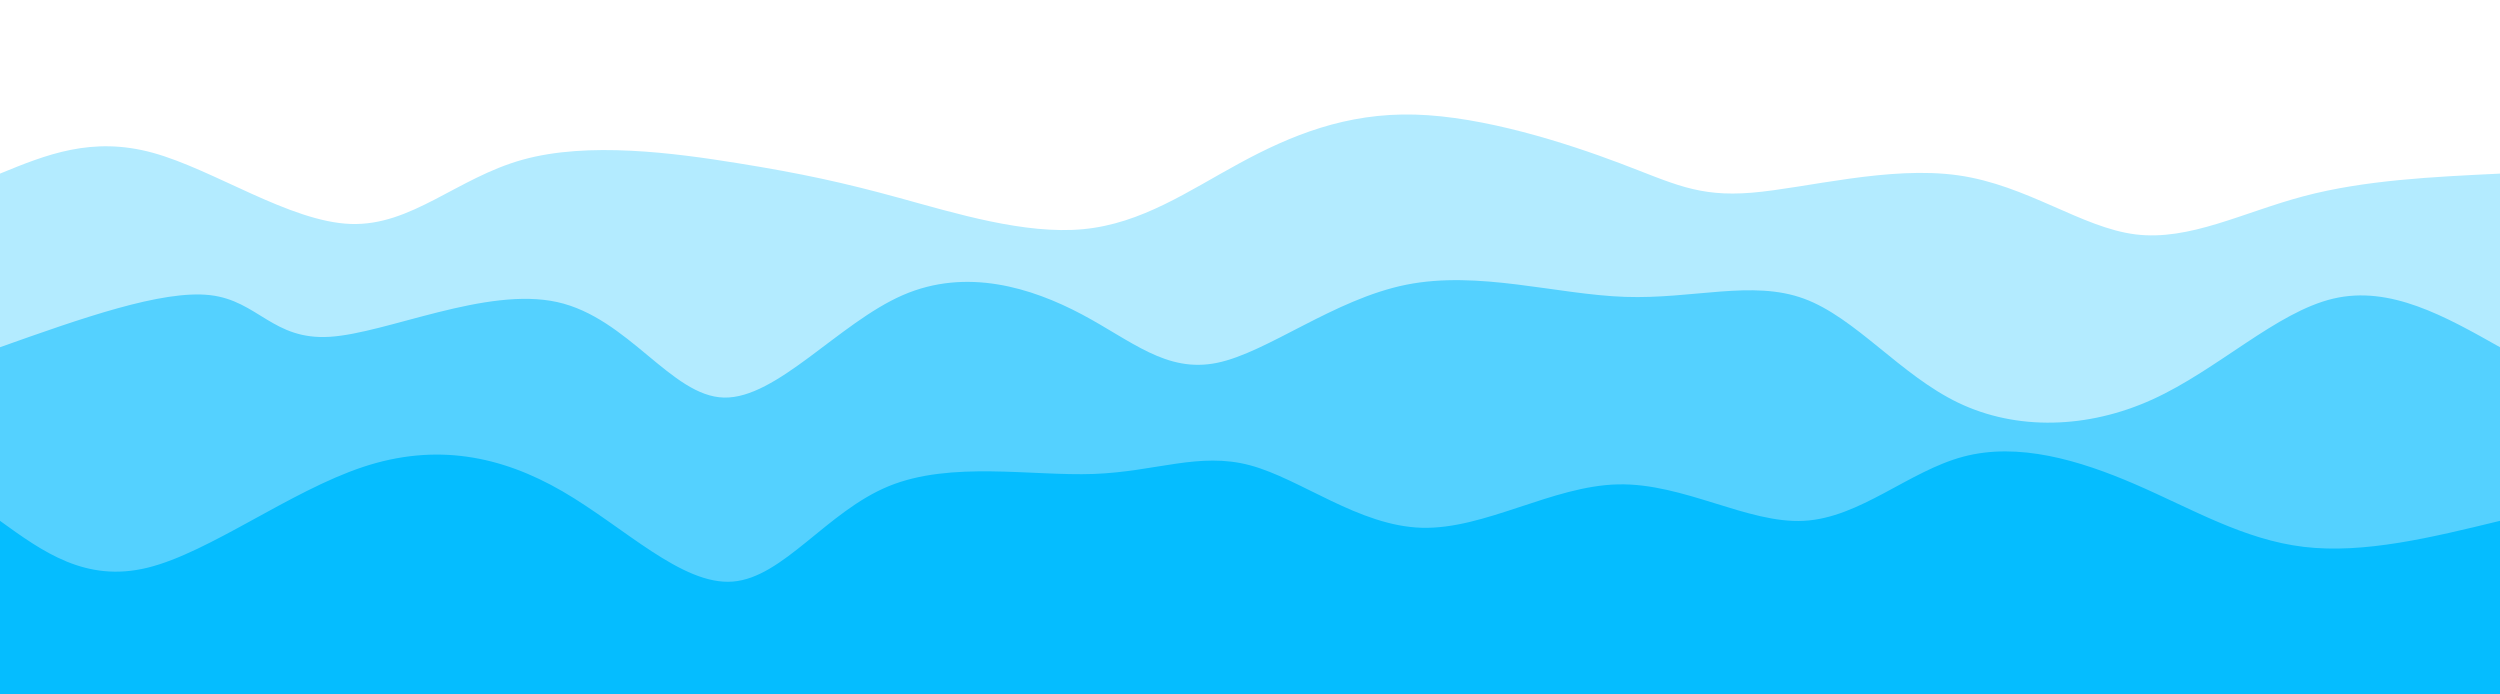
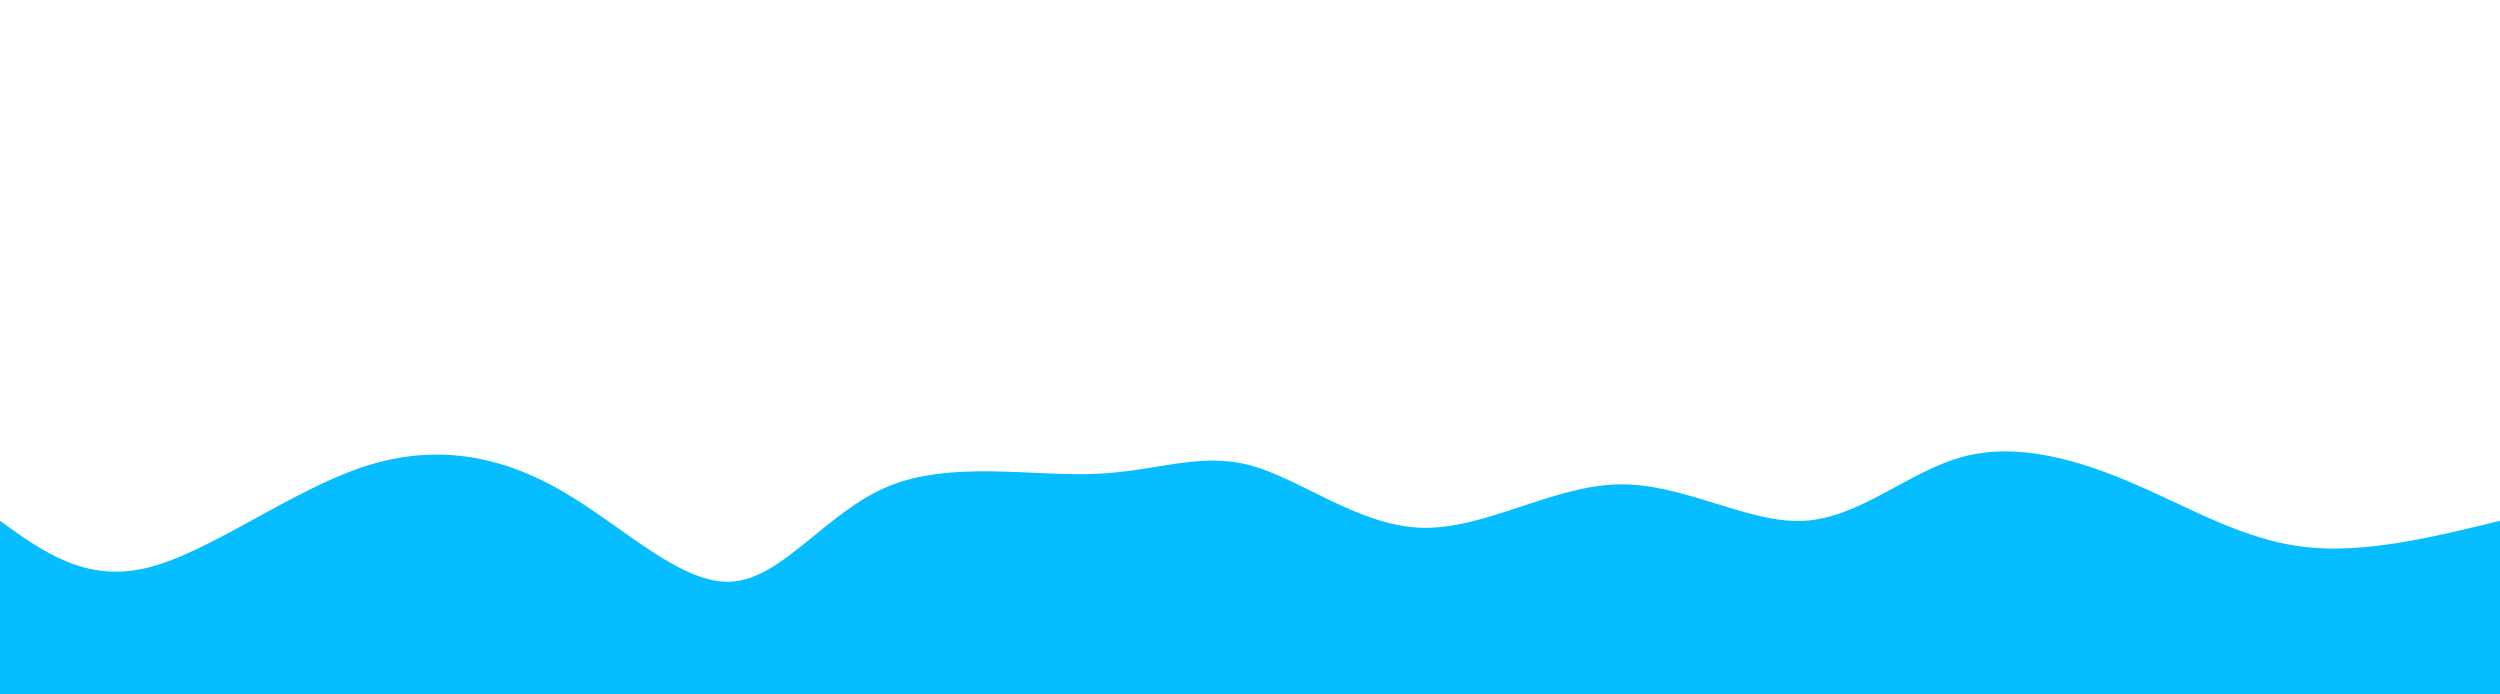
<svg xmlns="http://www.w3.org/2000/svg" width="100%" height="100%" viewBox="0 0 1440 400">
-   <path d="M 0,400 C 0,400 0,100 0,100 C 26.43,89.175 52.861,78.349 88,88 C 123.139,97.651 166.987,127.778 202,129 C 237.013,130.222 263.193,102.538 301,92 C 338.807,81.462 388.242,88.071 425,94 C 461.758,99.929 485.841,105.179 518,114 C 550.159,122.821 590.396,135.213 624,132 C 657.604,128.787 684.575,109.968 714,94 C 743.425,78.032 775.305,64.913 815,66 C 854.695,67.087 902.205,82.379 933,94 C 963.795,105.621 977.873,113.573 1009,111 C 1040.127,108.427 1088.302,95.331 1128,101 C 1167.698,106.669 1198.919,131.103 1230,135 C 1261.081,138.897 1292.023,122.256 1327,113 C 1361.977,103.744 1400.988,101.872 1440,100 C 1440,100 1440,400 1440,400 Z" stroke="none" strokeWidth="0" fill="#B3EBFF" />
-   <path d="M 0,400 C 0,400 0,200 0,200 C 46.694,183.42 93.388,166.84 121,170 C 148.612,173.16 157.141,196.061 190,194 C 222.859,191.939 280.048,164.917 321,174 C 361.952,183.083 386.669,228.273 417,229 C 447.331,229.727 483.278,185.992 520,170 C 556.722,154.008 594.218,165.759 623,181 C 651.782,196.241 671.849,214.974 701,209 C 730.151,203.026 768.388,172.347 810,164 C 851.612,155.653 896.601,169.638 936,171 C 975.399,172.362 1009.209,161.103 1039,172 C 1068.791,182.897 1094.562,215.952 1128,232 C 1161.438,248.048 1202.541,247.09 1240,230 C 1277.459,212.91 1311.274,179.689 1344,172 C 1376.726,164.311 1408.363,182.156 1440,200 C 1440,200 1440,400 1440,400 Z" stroke="none" strokeWidth="0" fill="#54d1ff" />
  <path d="M 0,400 C 0,400 0,300 0,300 C 24.713,317.864 49.427,335.727 85,327 C 120.573,318.273 167.007,282.955 209,269 C 250.993,255.045 288.547,262.453 324,283 C 359.453,303.547 392.804,337.233 422,335 C 451.196,332.767 476.235,294.616 512,280 C 547.765,265.384 594.256,274.302 630,273 C 665.744,271.698 690.742,260.174 720,268 C 749.258,275.826 782.775,303.001 819,304 C 855.225,304.999 894.158,279.822 932,279 C 969.842,278.178 1006.593,301.711 1039,300 C 1071.407,298.289 1099.47,271.335 1131,263 C 1162.53,254.665 1197.527,264.948 1230,279 C 1262.473,293.052 1292.421,310.872 1327,315 C 1361.579,319.128 1400.79,309.564 1440,300 C 1440,300 1440,400 1440,400 Z" stroke="none" strokeWidth="0" fill="#05bdff" />
</svg>